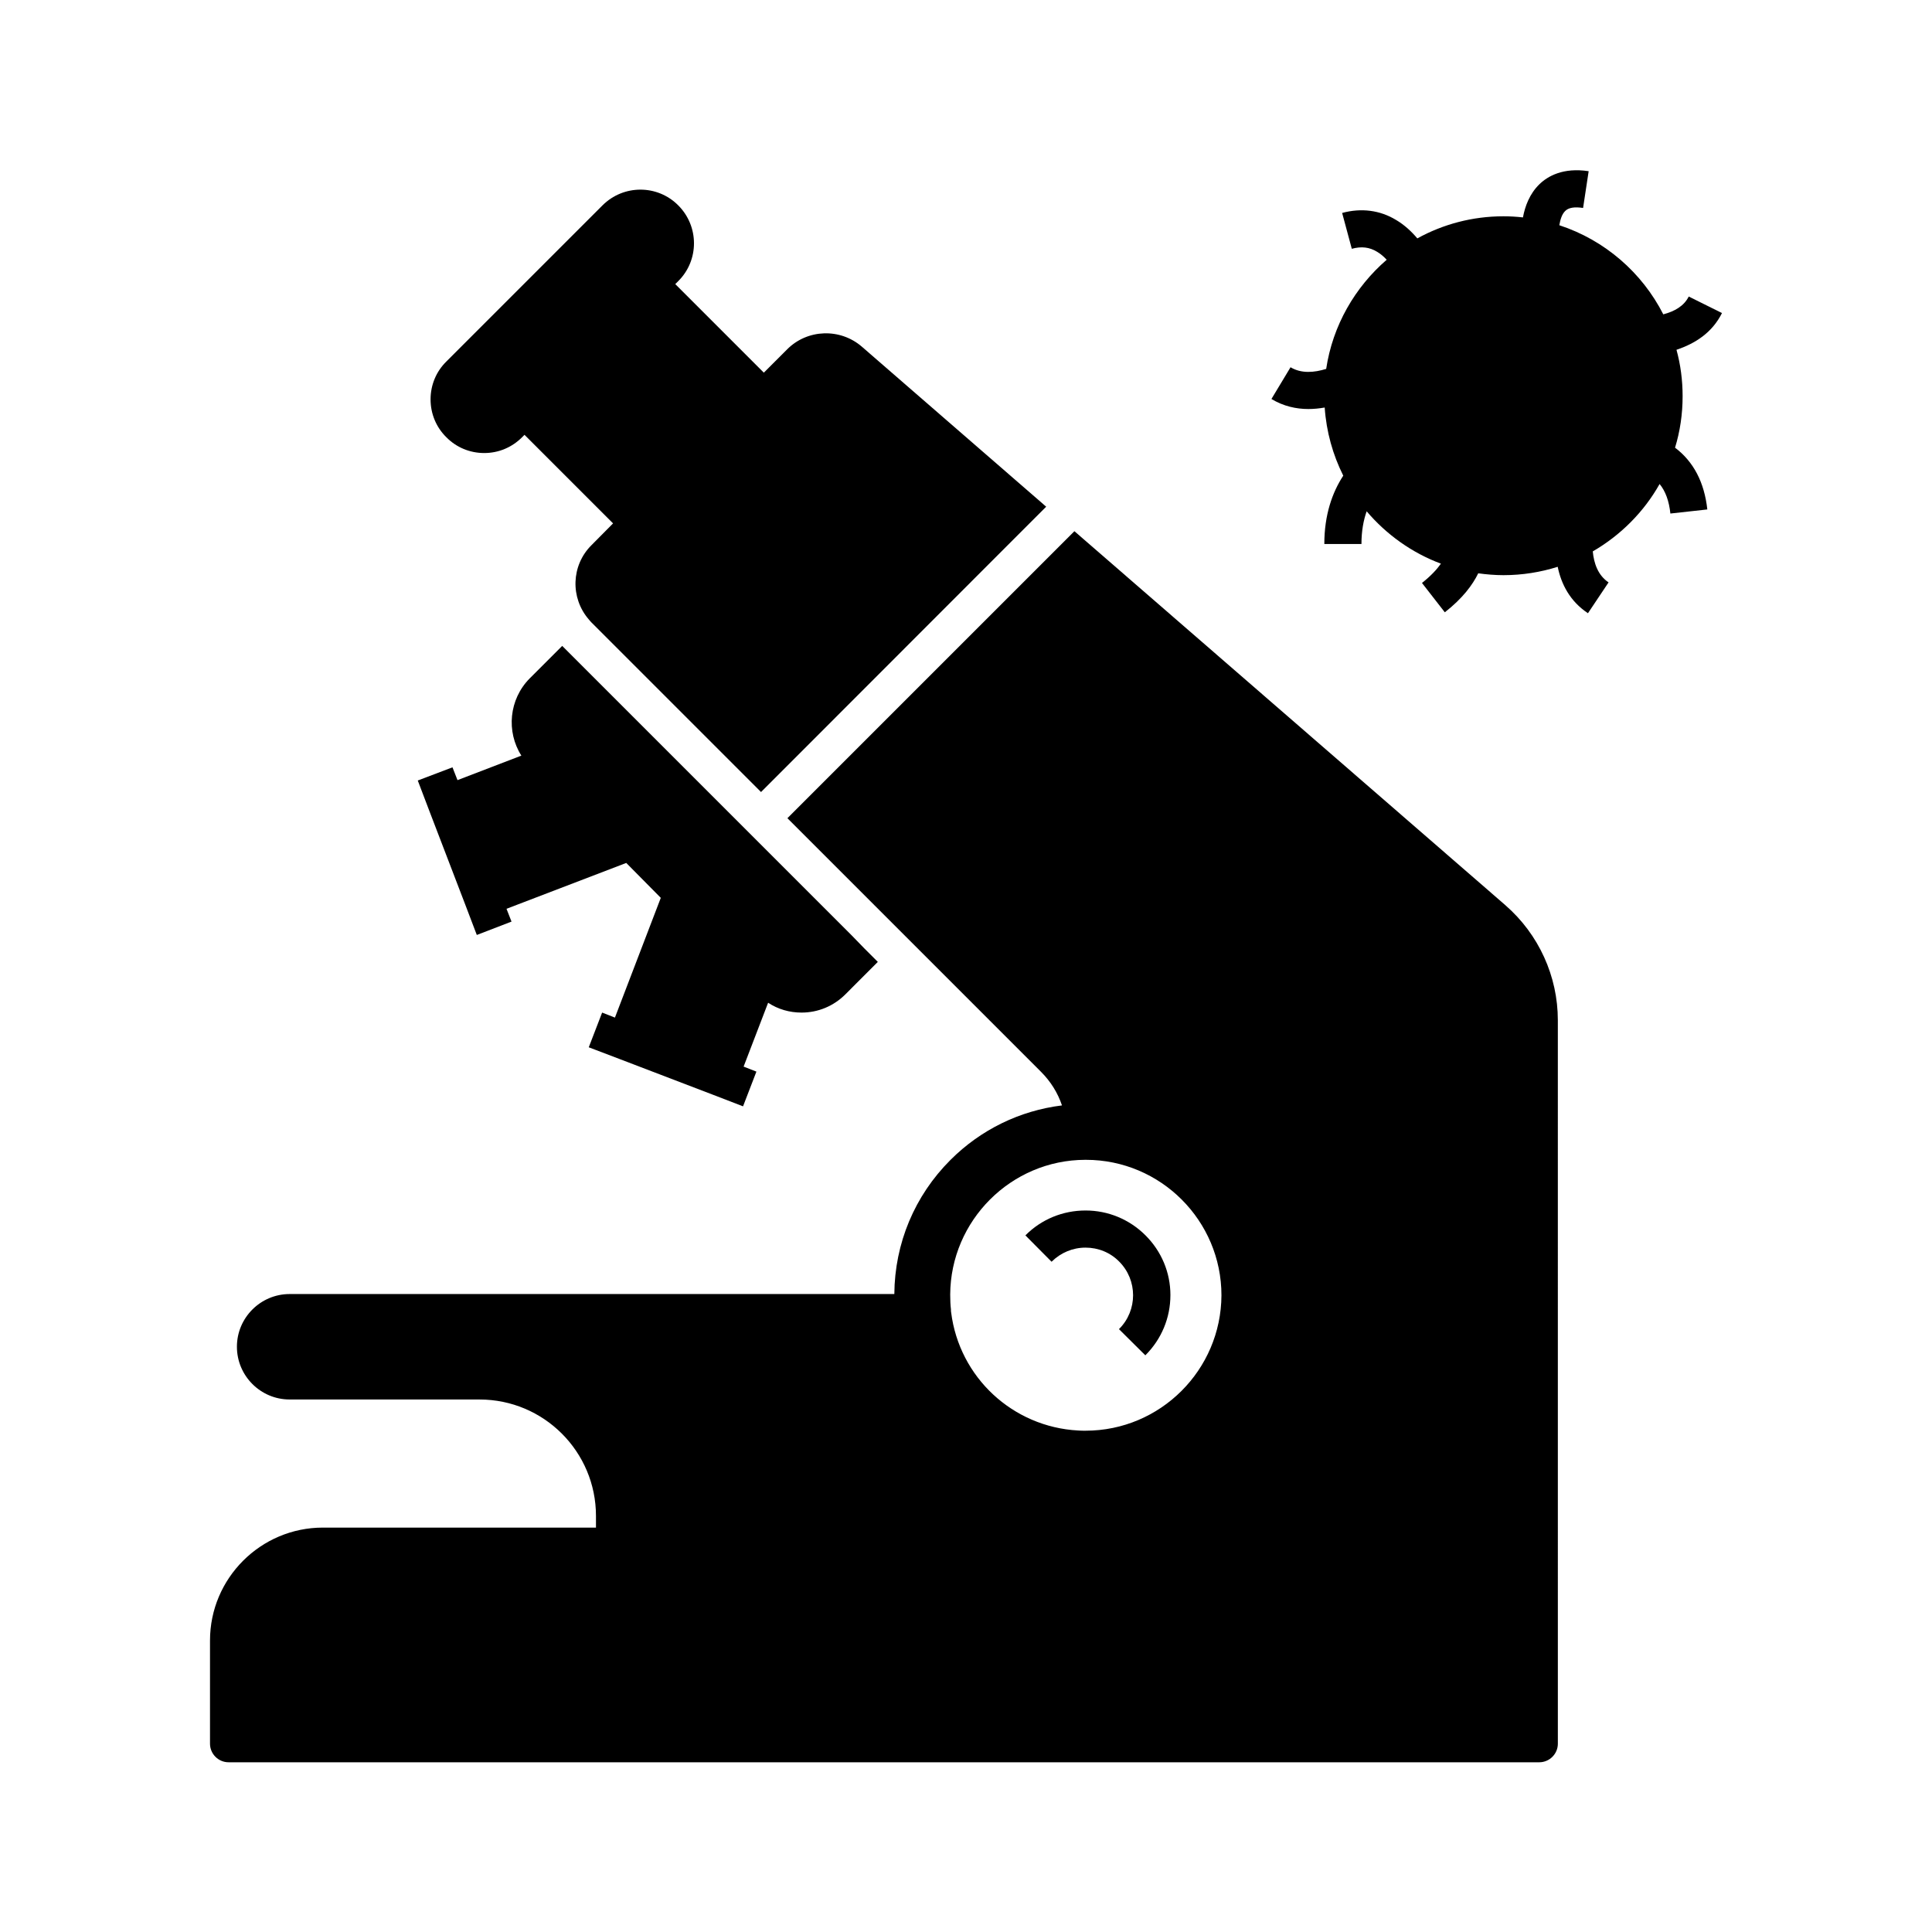
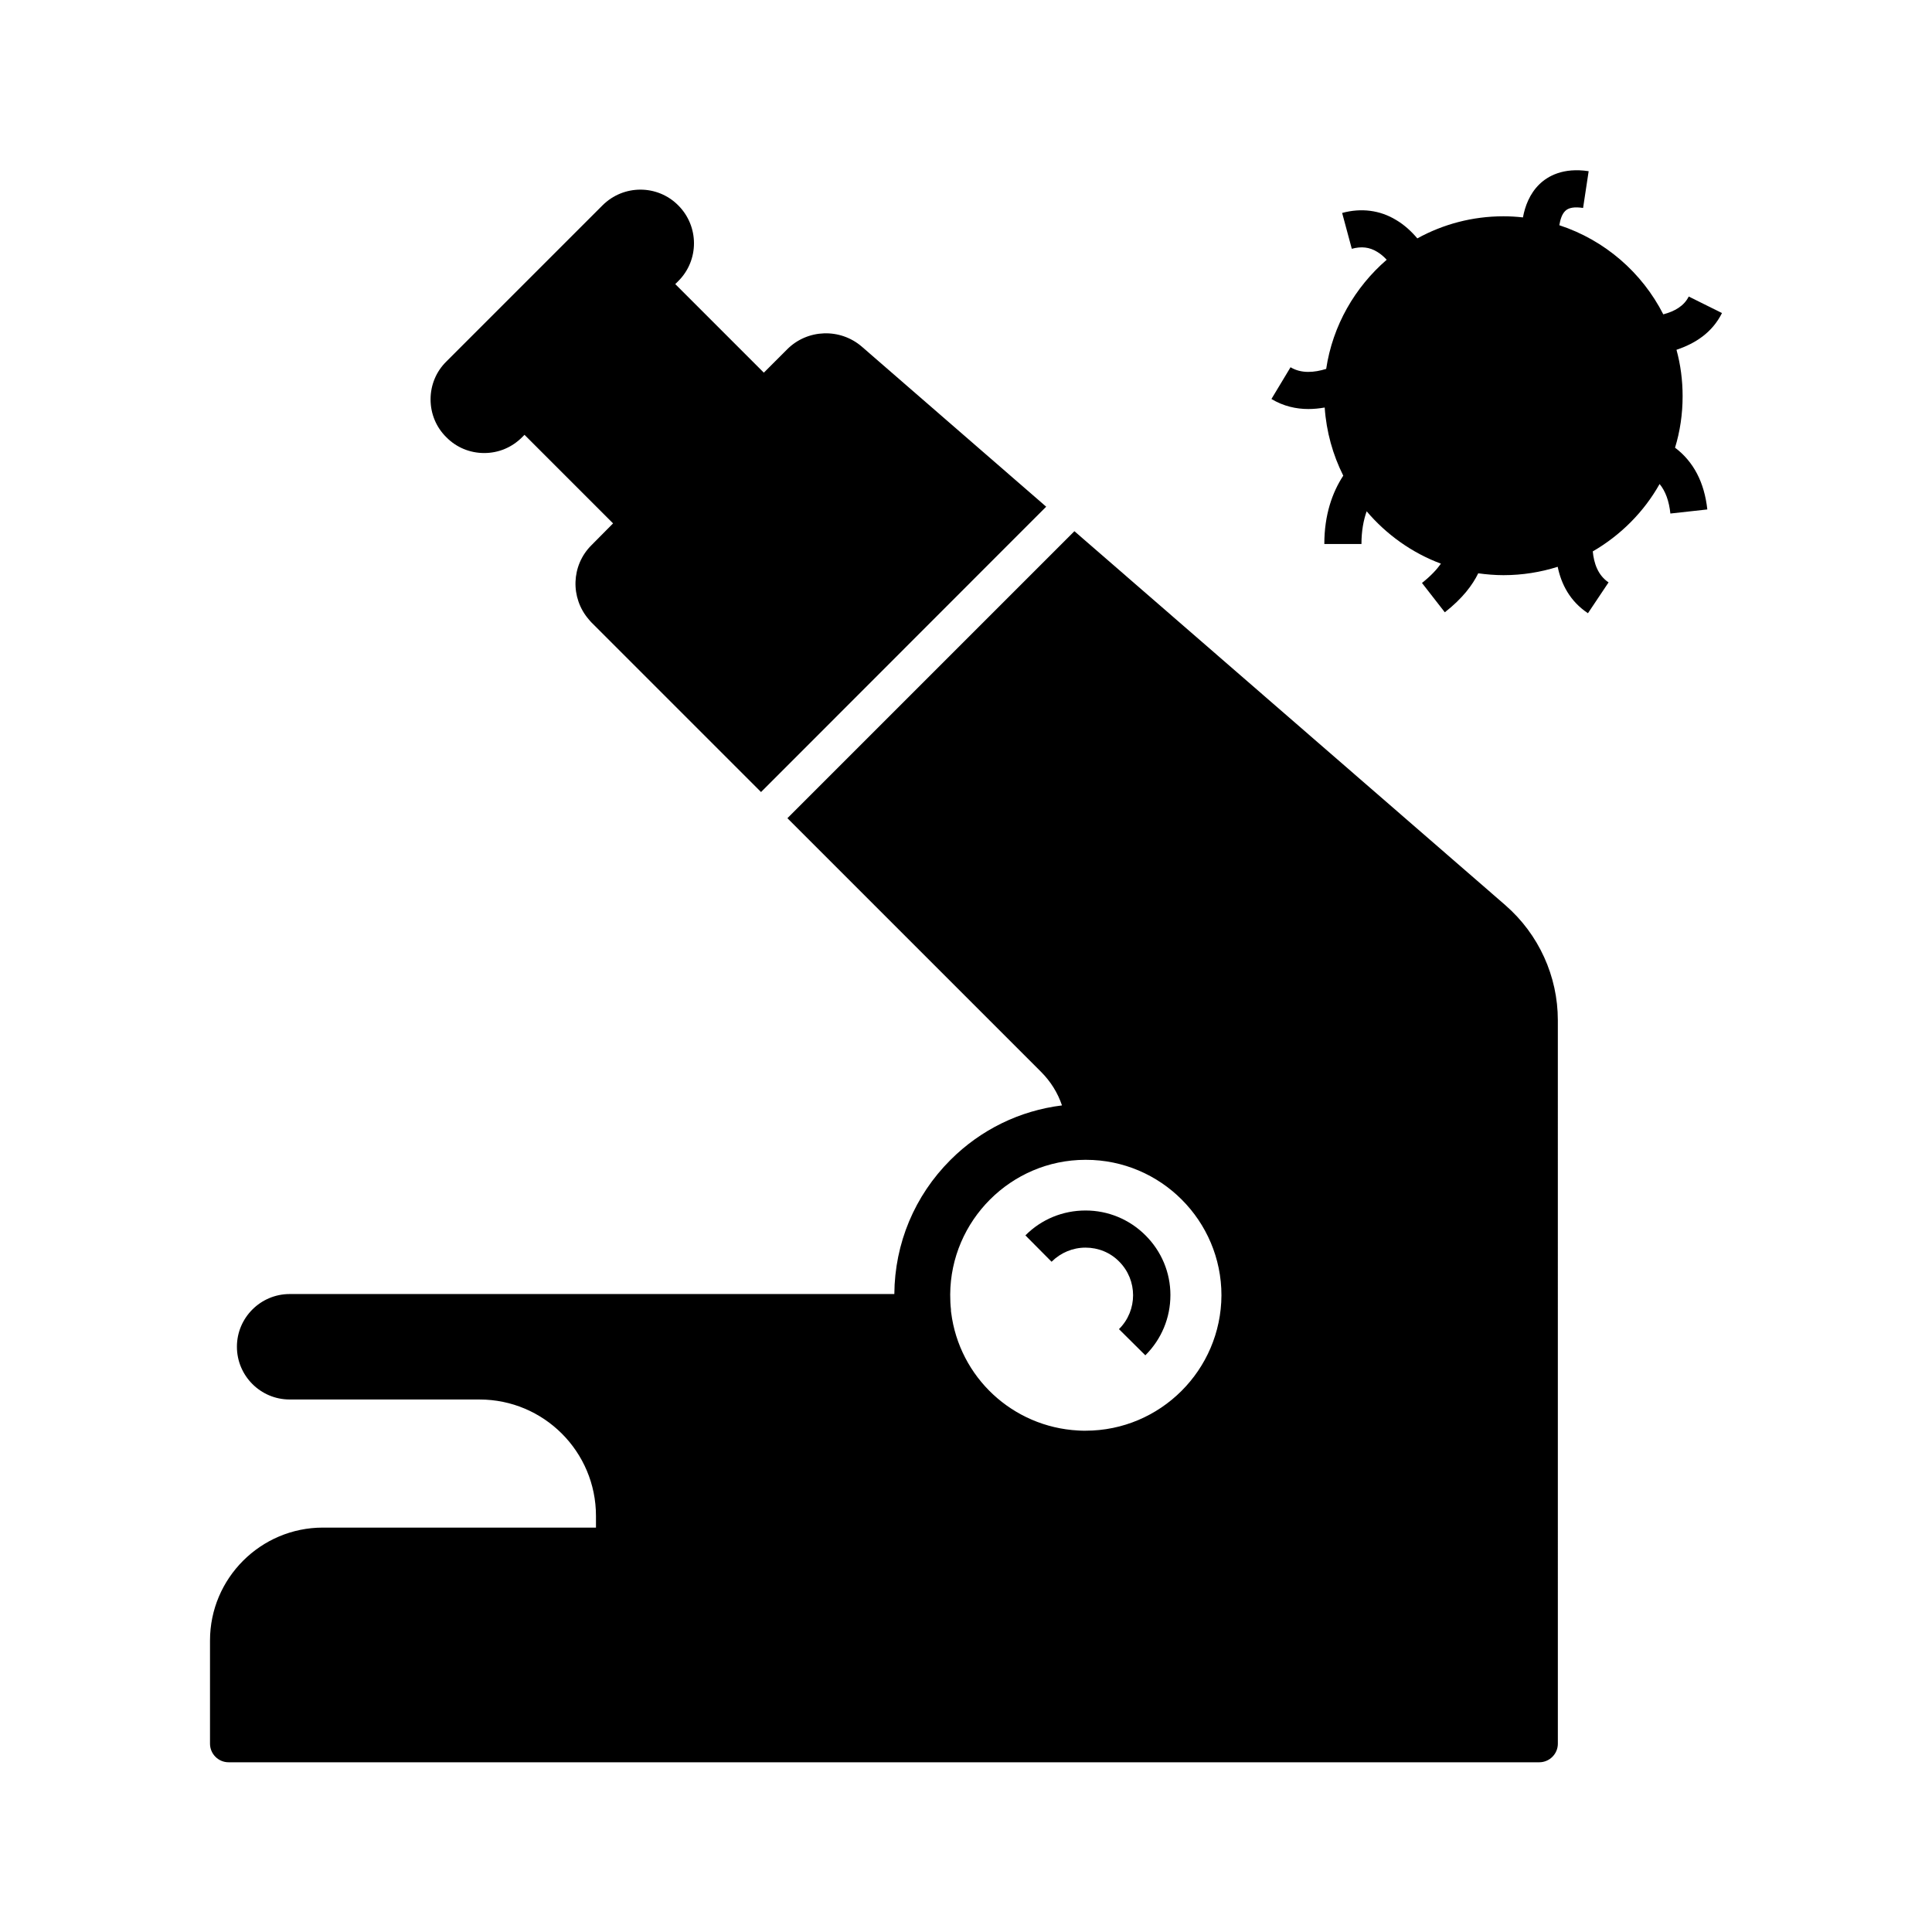
<svg xmlns="http://www.w3.org/2000/svg" fill="#000000" width="800px" height="800px" version="1.1" viewBox="144 144 512 512">
  <g>
    <path d="m421.25 278.28-6.984 6.984-61.602 61.648-6.984 6.984-44.918-44.918c-0.246-0.246-0.492-0.543-0.738-0.836-4.922-5.707-4.676-14.316 0.738-19.68l5.707-5.758-23.469-23.469-0.641 0.641c-2.707 2.707-6.25 4.184-10.035 4.184-3.789 0-7.379-1.477-10.035-4.184-2.707-2.656-4.184-6.25-4.184-10.035 0-3.789 1.477-7.379 4.184-10.035l41.379-41.379c5.559-5.559 14.562-5.559 20.074 0 5.559 5.559 5.559 14.562 0 20.074l-0.789 0.789 23.469 23.469 6.199-6.199c5.363-5.363 14.023-5.656 19.777-0.688z" />
-     <path d="m373.14 395.42 3.492 3.492-8.609 8.613c-3.102 3.102-7.231 4.82-11.609 4.82-3.199 0-6.25-0.887-8.855-2.609l-6.496 16.926 3.394 1.328-3.543 9.199-7.922-3.051-24.945-9.543-8.02-3.051 3.543-9.199 3.394 1.328 12.152-31.734-9.152-9.25-31.734 12.152 1.328 3.394-9.199 3.543-3.051-8.02-9.543-24.895-3.051-8.02 9.199-3.492 1.328 3.394 16.926-6.496c-4.035-6.348-3.297-14.906 2.215-20.469l8.609-8.609 76.703 76.703z" />
    <path d="m542.97 383.91-114.24-99.137-76.059 76.059 67.207 67.207c2.559 2.559 4.43 5.559 5.559 8.906-11.168 1.379-21.5 6.394-29.57 14.465-9.496 9.496-14.762 22.09-14.859 35.523h-160.25c-7.676 0-13.973 6.25-13.973 13.973 0 7.676 6.25 13.973 13.973 13.973l50.332 0.004c17.023 0 30.848 13.824 30.848 30.848v3.102l-72.371-0.004c-16.48 0-29.914 13.43-29.914 29.914v27.355c0 2.707 2.215 4.922 4.922 4.922h347.35c2.707 0 4.922-2.215 4.922-4.922l-0.004-191.73c0-11.66-5.066-22.777-13.875-30.453zm-111.29 139.24h-0.195c-0.543 0-1.133 0-1.77-0.051-17.32-0.934-31.488-14.07-33.652-31.293-0.051-0.195-0.051-0.441-0.051-0.641v-0.148c-0.148-1.23-0.195-2.508-0.195-3.789l-0.004-0.145c0.098-19.633 16.137-35.672 35.77-35.719h0.195c19.828 0 35.918 16.137 35.918 35.918-0.102 19.777-16.188 35.867-36.016 35.867z" />
    <path d="m600.34 226.96-8.809-4.379c-1.23 2.508-3.738 3.938-6.742 4.723-5.656-11.121-15.547-19.68-27.551-23.617 0.246-1.477 0.688-2.953 1.574-3.789 0.887-0.887 2.461-1.133 4.723-0.789l1.477-9.742c-6.789-1.031-10.875 1.328-13.086 3.492-2.559 2.508-3.789 5.805-4.328 8.758-1.723-0.195-3.445-0.297-5.164-0.297-8.266 0-16.039 2.117-22.828 5.856-1.574-1.871-3.445-3.59-5.609-4.871-4.281-2.609-9.25-3.246-14.316-1.871l2.559 9.496c2.559-0.688 4.676-0.441 6.691 0.789 0.934 0.543 1.77 1.277 2.559 2.117-8.414 7.281-14.316 17.418-16.039 28.93-3.199 0.984-6.594 1.277-9.445-0.441l-5.066 8.414c3.199 1.918 6.543 2.656 9.789 2.656 1.477 0 2.902-0.148 4.328-0.395 0.441 6.445 2.164 12.547 4.922 18.055-2.902 4.43-5.019 10.383-5.019 18.105h9.84c0-3.445 0.543-6.297 1.379-8.66 5.215 6.148 12.004 11.02 19.68 13.875-1.031 1.477-2.609 3.199-5.019 5.117l6.051 7.773c4.723-3.691 7.379-7.281 8.855-10.332 2.164 0.297 4.43 0.492 6.691 0.492 5.019 0 9.84-0.789 14.367-2.215 0.934 4.527 3.199 9.102 8.02 12.301l5.461-8.168c-2.856-1.918-3.887-5.117-4.184-8.215 7.379-4.281 13.531-10.43 17.711-17.859 1.574 1.918 2.508 4.527 2.856 7.824l9.789-1.082c-0.789-7.184-3.641-12.645-8.512-16.336h-0.051c1.328-4.328 2.016-8.906 2.016-13.676 0-4.231-0.543-8.363-1.625-12.301 4.977-1.668 9.453-4.523 12.059-9.738z" />
    <path d="m454.17 487.23c0 6.004-2.363 11.66-6.594 15.891l-0.051 0.051-6.988-6.938 0.051-0.051c4.922-4.922 4.922-12.941 0-17.859-2.363-2.41-5.559-3.691-8.906-3.691-3.394 0-6.543 1.328-8.953 3.691l-0.051 0.051-6.938-6.988 0.051-0.051c4.231-4.231 9.891-6.543 15.891-6.543 6.004 0 11.66 2.363 15.891 6.594 4.234 4.231 6.598 9.84 6.598 15.844z" />
  </g>
</svg>